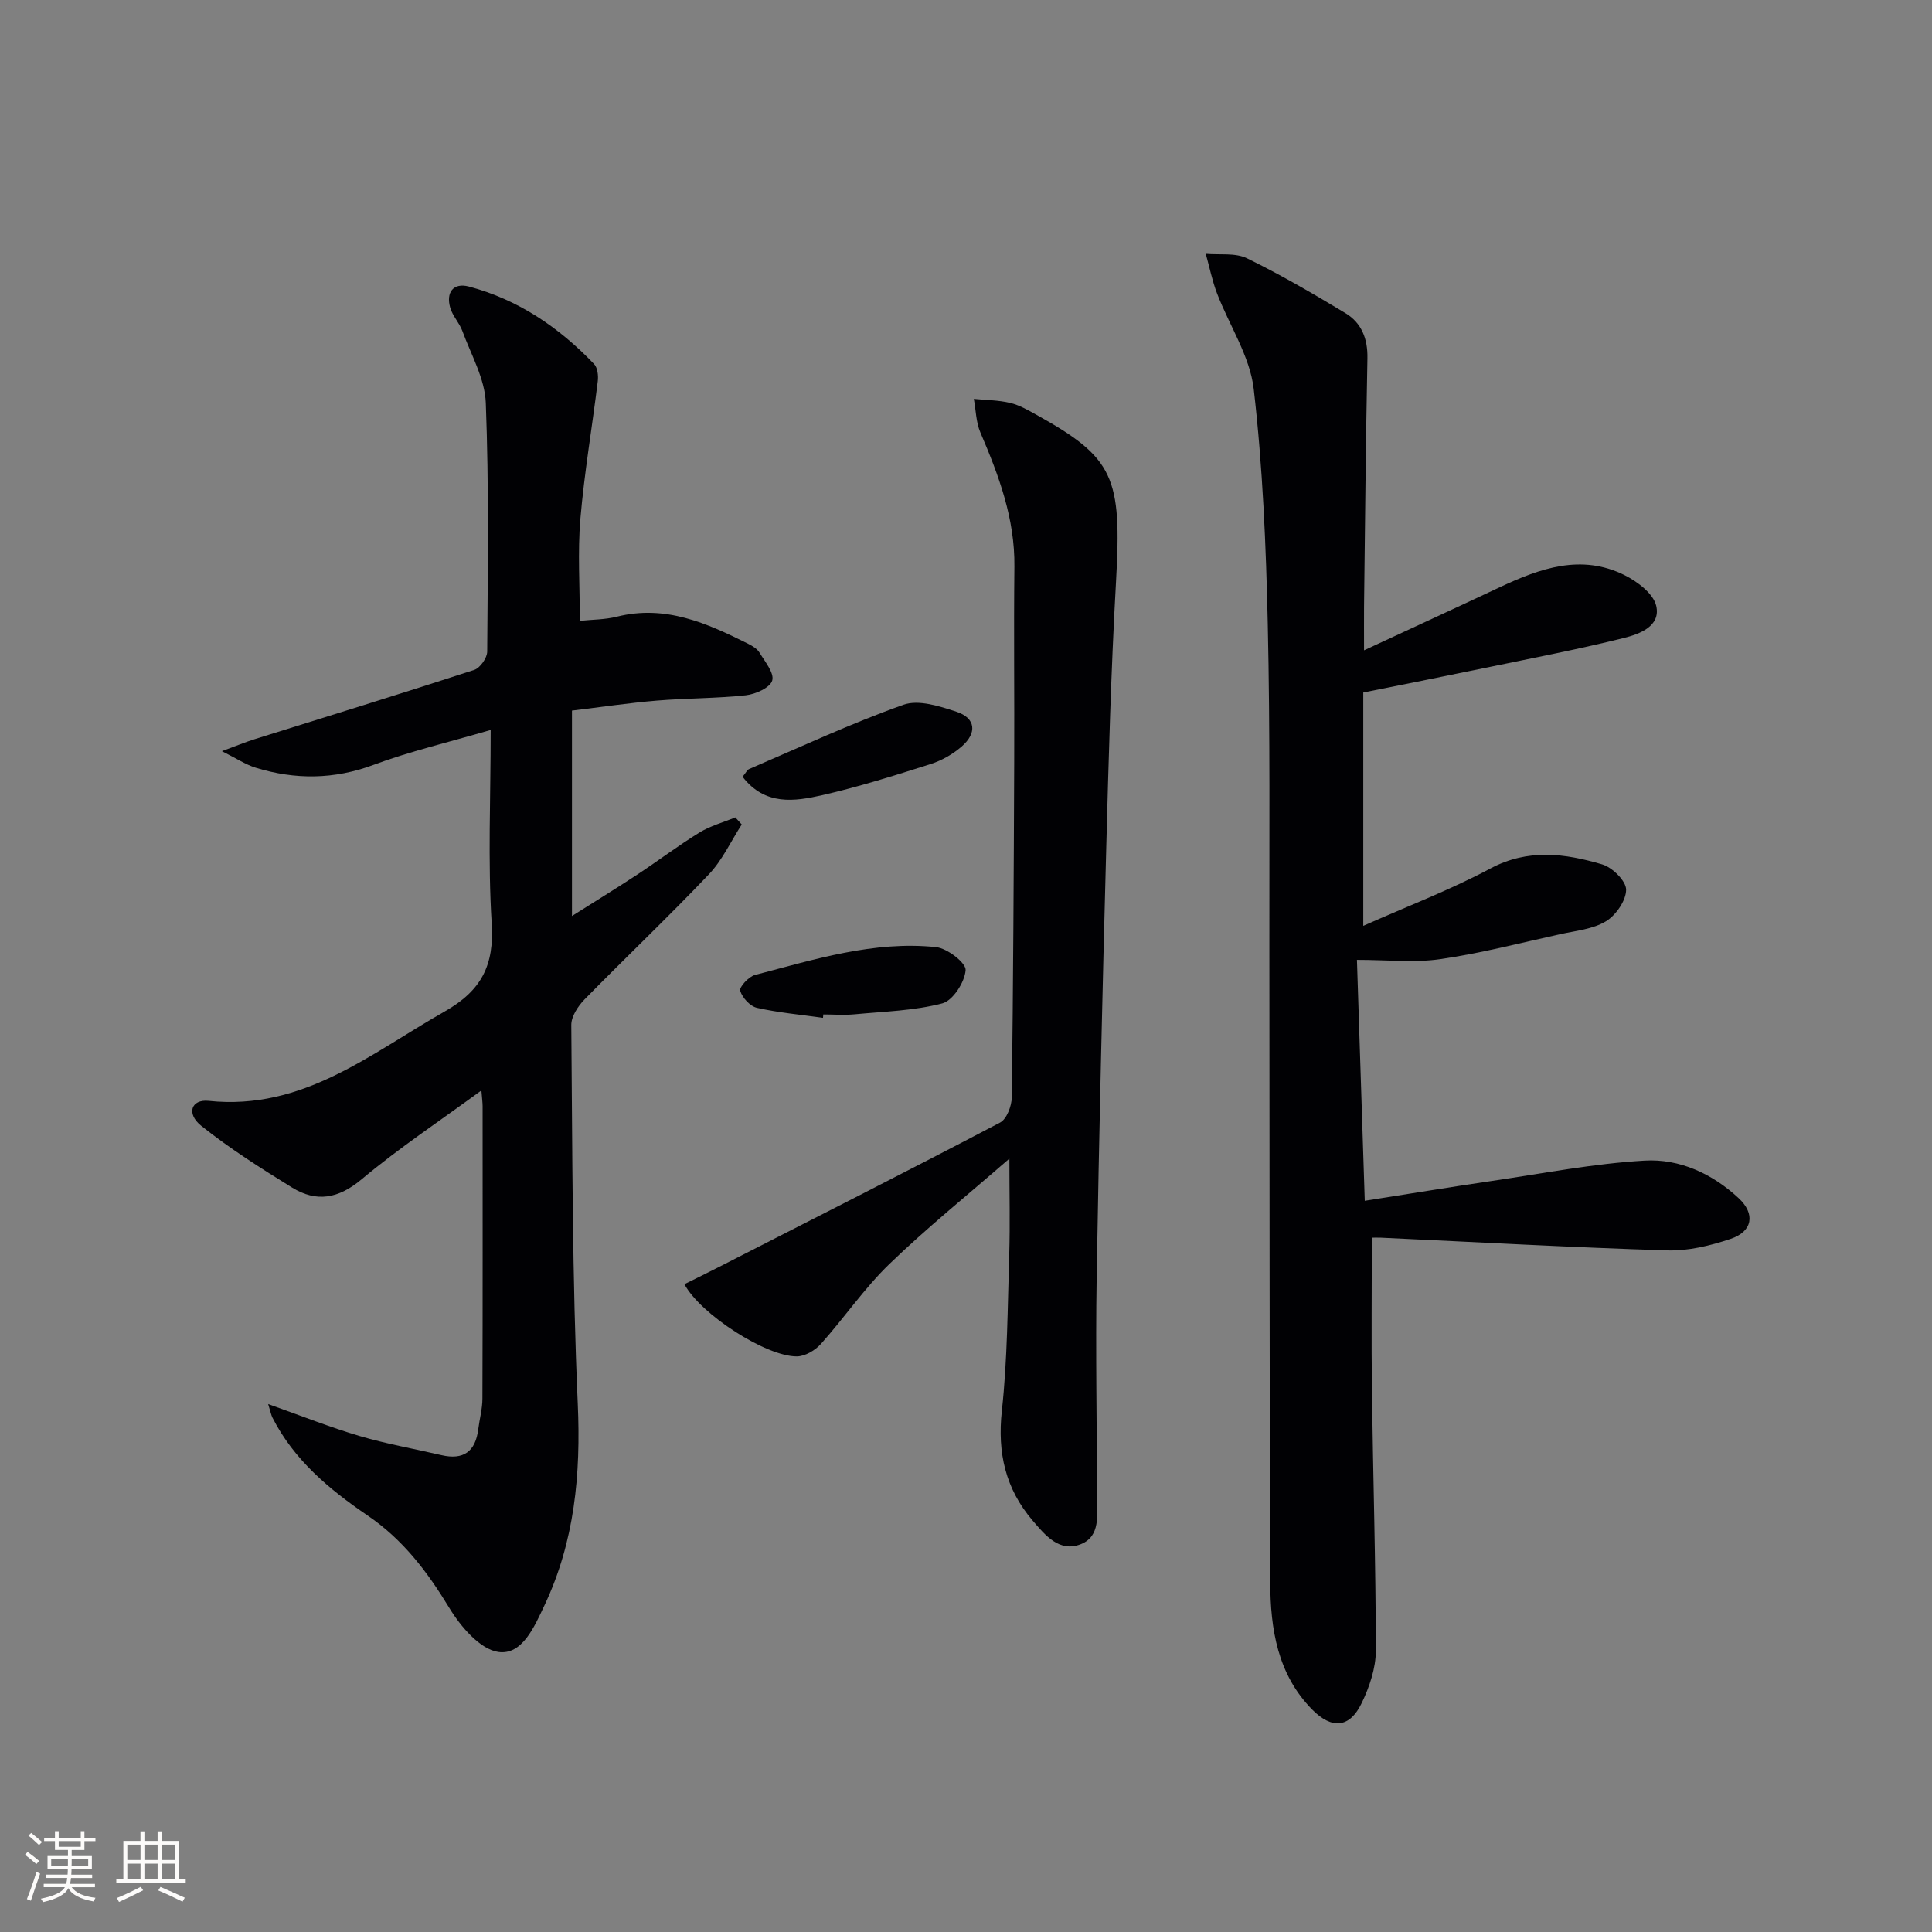
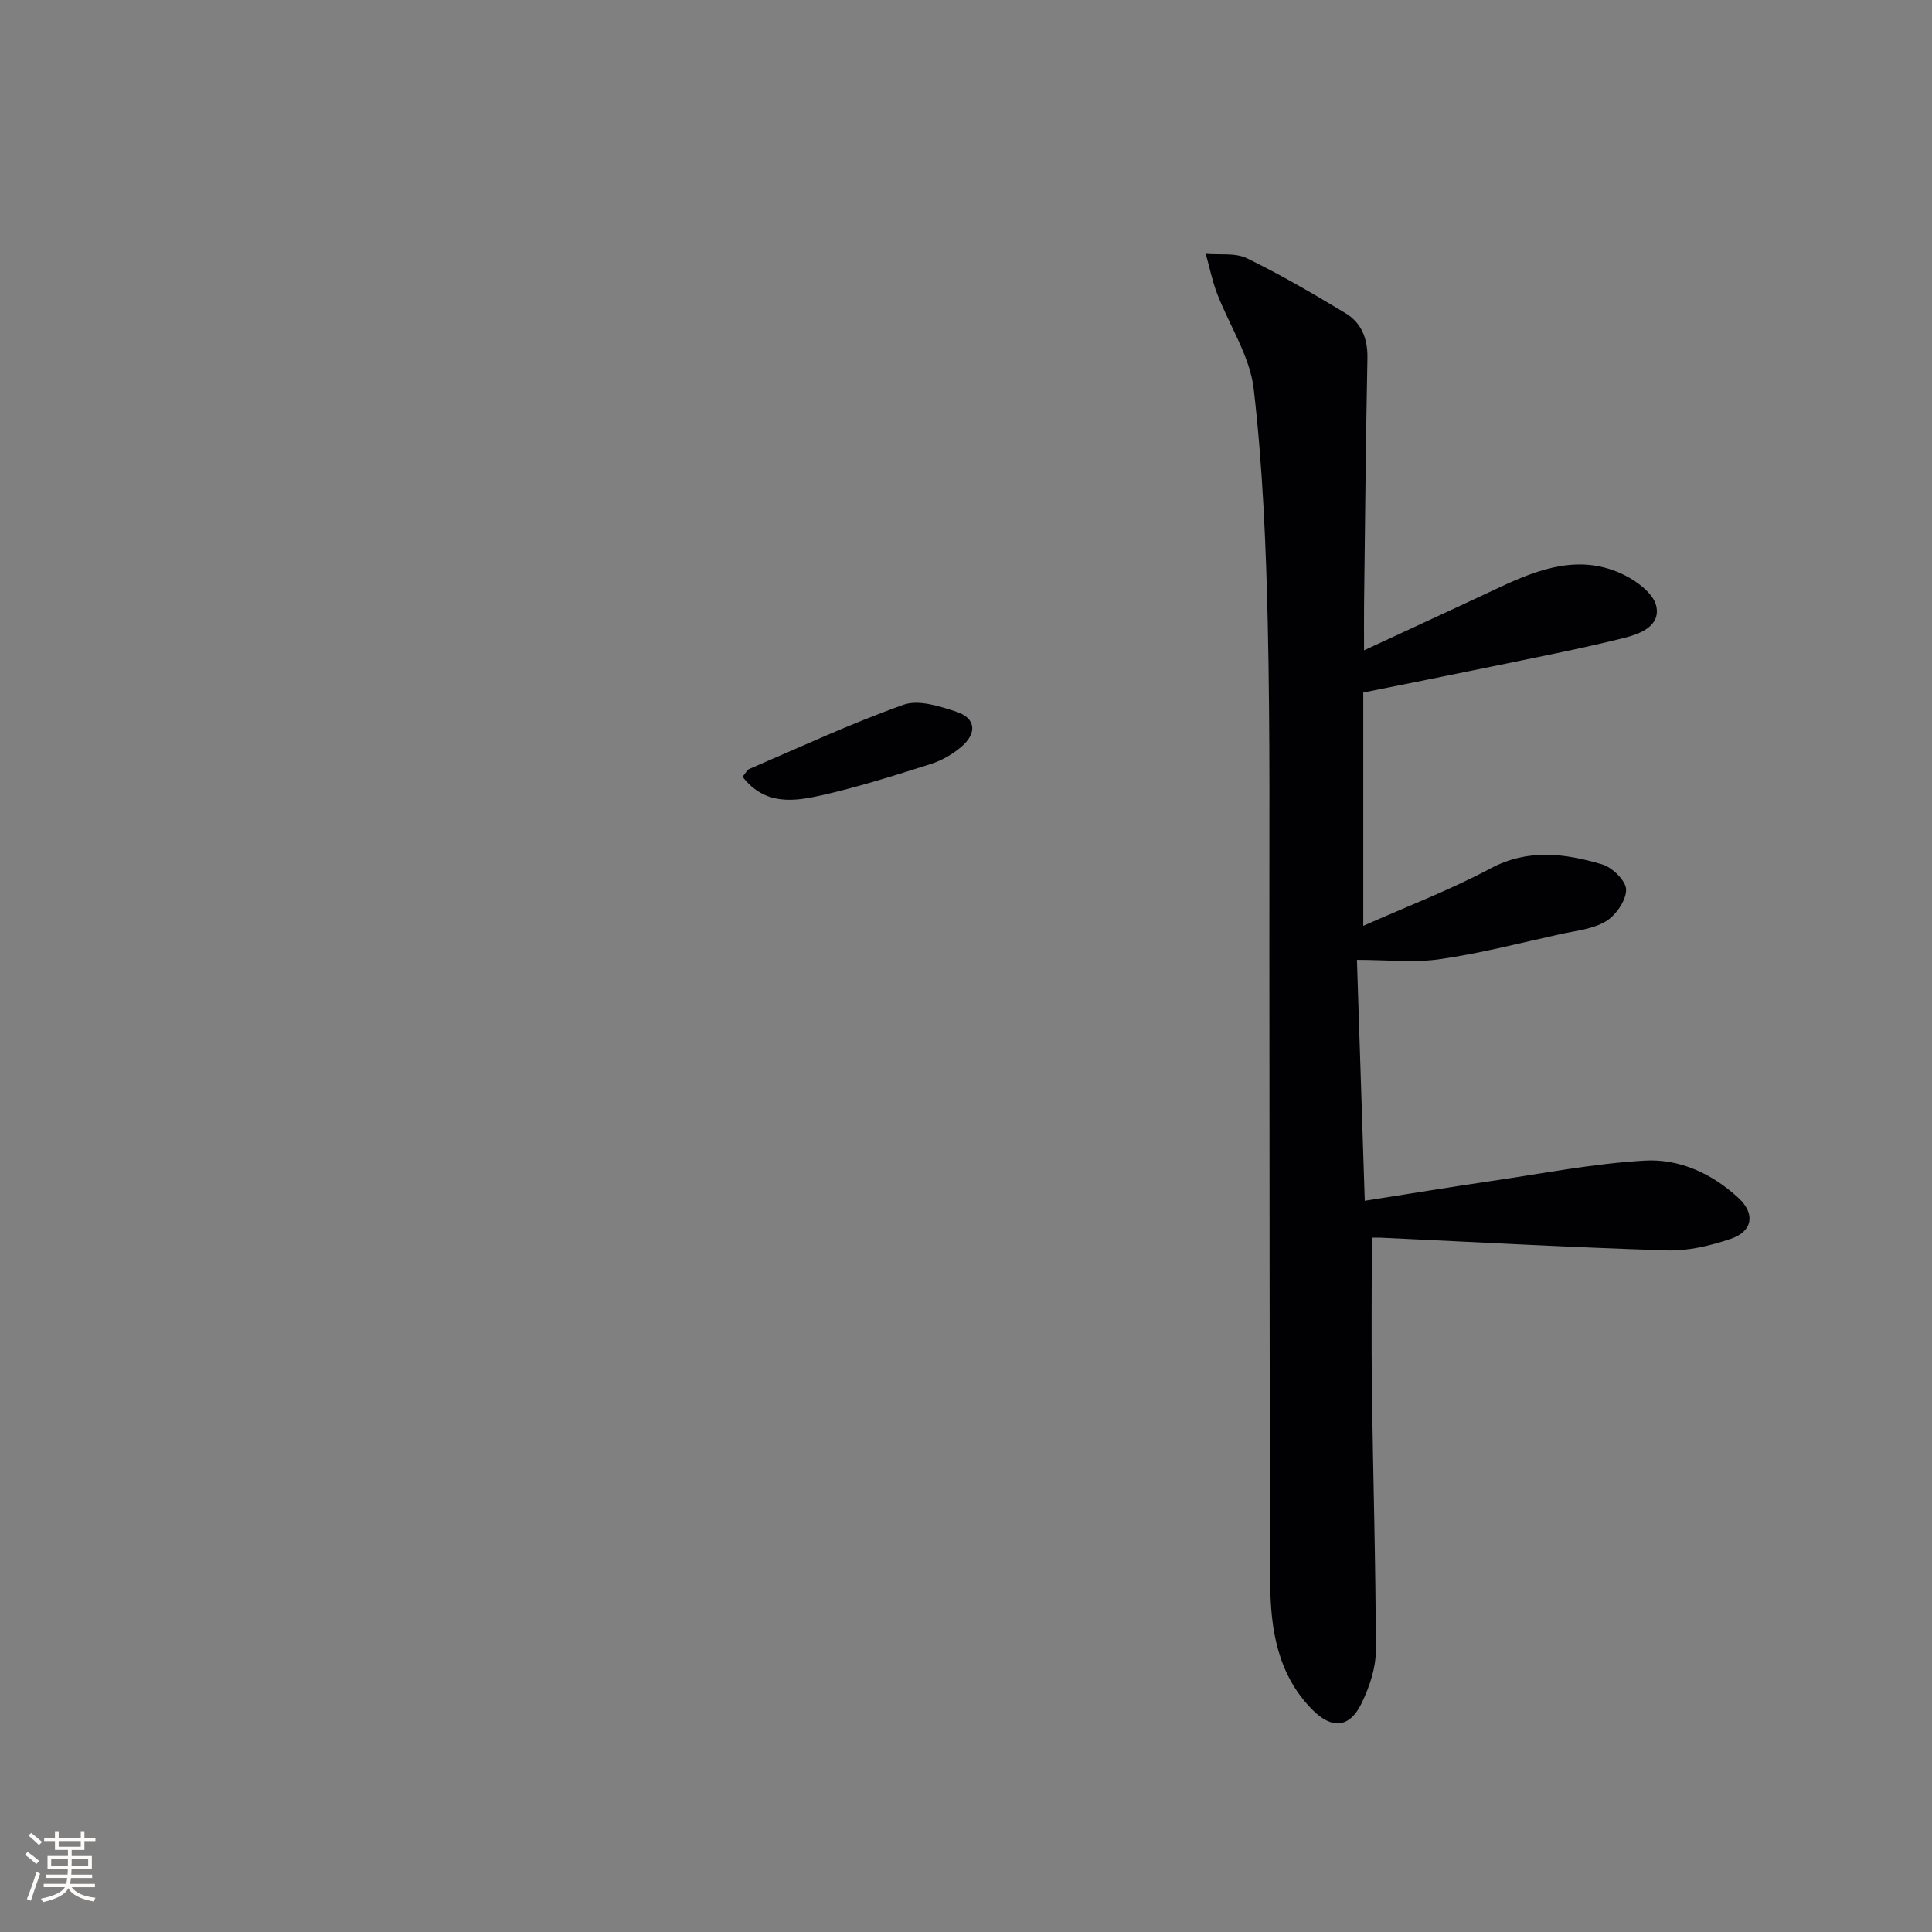
<svg xmlns="http://www.w3.org/2000/svg" enable-background="new 0 0 400 400" viewBox="0 0 400 400">
  <rect x="0" y="0" width="400" height="400" fill="#808080" stroke="none" />
  <g fill="#010104">
    <path d="m282.41 134.64c10.1-4.69 19.13-8.84 28.12-13.07 8.32-3.9 16.82-6.95 25.78-2.51 2.68 1.33 6 3.83 6.59 6.37.98 4.22-3.44 5.84-6.68 6.65-9.17 2.29-18.46 4.07-27.72 5.99-8.73 1.81-17.48 3.54-26.25 5.31v48.31c9.15-4.07 18-7.43 26.29-11.86 7.82-4.18 15.46-3.14 23.16-.87 2.11.62 4.96 3.42 4.97 5.23.01 2.24-2.1 5.29-4.17 6.55-2.7 1.64-6.25 1.96-9.47 2.67-8.26 1.82-16.48 3.96-24.84 5.17-5.35.78-10.9.15-17.25.15.52 15.91 1.06 32.42 1.62 49.88 9.13-1.43 17.74-2.85 26.39-4.12 10.51-1.54 20.99-3.59 31.56-4.2 7.21-.42 14.01 2.71 19.45 7.77 3.51 3.26 2.91 6.91-1.66 8.44-4.18 1.4-8.75 2.52-13.11 2.38-19.75-.61-39.49-1.71-59.24-2.63-.79-.04-1.59 0-1.93 0 0 10.72-.11 21.15.02 31.59.24 17.97.8 35.94.81 53.91 0 3.63-1.32 7.51-2.92 10.84-2.48 5.16-6.14 5.51-10.23 1.38-7.21-7.29-8.67-16.71-8.71-26.29-.18-43.65-.12-87.29-.18-130.94-.03-22.49.17-44.98-.33-67.46-.36-16.27-1.04-32.6-2.91-48.75-.79-6.8-5.07-13.17-7.6-19.8-1.01-2.64-1.56-5.45-2.33-8.18 2.86.26 6.1-.25 8.52.92 6.98 3.4 13.72 7.34 20.38 11.35 3.35 2.02 4.65 5.29 4.57 9.36-.34 17.14-.49 34.28-.7 51.43-.02 2.61 0 5.23 0 9.03z" />
-     <path d="m55.52 290.7c6.86 2.43 12.81 4.8 18.92 6.61 5.56 1.64 11.3 2.64 16.95 3.96 4.55 1.06 7.04-.72 7.62-5.32.27-2.13.87-4.26.87-6.39.07-20.17.04-40.33.04-60.5 0-.78-.12-1.57-.25-3.3-8.69 6.37-17.1 11.95-24.79 18.39-4.83 4.05-9.37 4.82-14.41 1.72-6.45-3.98-12.9-8.07-18.81-12.79-3.14-2.51-2.07-5.54 1.54-5.16 19.51 2.05 33.46-9.76 48.84-18.49 7.65-4.34 10.31-9.57 9.76-18.26-.81-12.92-.21-25.92-.21-40.04-8.86 2.59-16.74 4.43-24.26 7.23-8.2 3.05-16.22 3.09-24.38.59-2.11-.65-4.01-1.94-7.01-3.43 3.03-1.11 4.85-1.87 6.72-2.46 15.18-4.76 30.39-9.43 45.52-14.36 1.22-.4 2.68-2.48 2.69-3.79.12-17.16.37-34.34-.29-51.48-.19-5.03-3.05-9.98-4.85-14.9-.62-1.69-2.03-3.12-2.52-4.83-.9-3.15.64-5.22 3.85-4.38 10.22 2.7 18.69 8.47 25.93 16.04.73.76.92 2.42.77 3.59-1.16 9.5-2.79 18.96-3.6 28.49-.58 6.89-.11 13.87-.11 21.1 2.53-.27 5.2-.24 7.7-.87 9.99-2.5 18.6 1.34 27.15 5.62.88.44 1.86 1.03 2.34 1.82 1.13 1.87 3.1 4.24 2.64 5.79-.43 1.47-3.45 2.83-5.47 3.05-6.11.66-12.29.59-18.41 1.1-5.77.48-11.52 1.34-17.58 2.07v42.53c4.74-3 9.2-5.73 13.57-8.61 4.31-2.84 8.43-5.97 12.82-8.67 2.27-1.39 4.94-2.11 7.43-3.14.44.49.89.98 1.33 1.47-2.25 3.48-4.02 7.4-6.83 10.35-8.37 8.8-17.2 17.17-25.7 25.85-1.36 1.39-2.78 3.54-2.76 5.33.24 26.14.18 52.31 1.34 78.42.65 14.61-.65 28.5-6.91 41.75-2.07 4.38-4.59 10.32-9.53 9.62-3.8-.54-7.82-5.27-10.15-9.11-4.56-7.51-9.57-14.15-16.99-19.19-7.83-5.33-15.18-11.45-19.63-20.21-.27-.53-.38-1.19-.89-2.81z" />
-     <path d="m208.98 239.88c-8.75 7.62-17.14 14.38-24.86 21.84-5.19 5.02-9.33 11.13-14.17 16.54-1.18 1.32-3.28 2.56-4.97 2.57-6.34.05-19.93-8.7-23.28-14.95 2.44-1.21 4.88-2.4 7.3-3.64 19.38-9.89 38.79-19.72 58.06-29.83 1.37-.72 2.39-3.42 2.42-5.22.29-23.16.41-46.31.5-69.47.06-13.46-.11-26.92.04-40.38.12-9.94-3.22-18.88-7.04-27.79-.91-2.12-.93-4.63-1.36-6.96 2.51.25 5.08.25 7.52.83 1.9.45 3.7 1.49 5.44 2.46 16.08 8.92 17.7 12.89 16.48 34.54-1.04 18.43-1.54 36.9-2.03 55.35-.79 29.61-1.49 59.22-1.98 88.84-.25 15.12.06 30.25.07 45.38 0 3.62.76 8.05-3.31 9.7-4.47 1.81-7.42-1.85-10.02-4.88-5.6-6.55-7.32-13.99-6.37-22.69 1.17-10.73 1.19-21.59 1.53-32.4.19-6.2.03-12.44.03-19.84z" />
    <path d="m153.74 160.82c.72-.87.96-1.43 1.36-1.6 10.61-4.55 21.1-9.45 31.96-13.31 3.12-1.11 7.48.3 10.97 1.45 3.97 1.31 4.33 4.37 1.07 7.2-1.82 1.58-4.1 2.89-6.4 3.62-7.42 2.36-14.87 4.72-22.46 6.45-5.74 1.3-11.85 2.22-16.5-3.81z" />
-     <path d="m170.39 210.73c-4.57-.65-9.19-1.06-13.67-2.07-1.42-.32-3.05-2.1-3.47-3.54-.22-.76 1.76-2.92 3.05-3.26 12.3-3.21 24.58-7.11 37.5-5.77 2.32.24 6.23 3.27 6.12 4.77-.18 2.49-2.64 6.31-4.83 6.88-5.85 1.53-12.07 1.68-18.15 2.26-2.14.2-4.32.03-6.48.03-.02.23-.04.47-.07.7z" />
  </g>
  <path d="m5.17 384 .55-.58c.85.61 1.65 1.24 2.4 1.87l-.59.64c-.83-.73-1.62-1.38-2.36-1.93m1.22 9.53-.82-.34c.71-1.76 1.37-3.64 1.98-5.63.24.13.5.25.76.36-.6 1.67-1.24 3.54-1.92 5.61m-.5-13.5.57-.54c.56.44 1.31 1.06 2.26 1.87l-.64.64c-.68-.66-1.41-1.32-2.19-1.97m3.25.46h2.24v-1.36h.77v1.36h4.57v-1.36h.76v1.36h2.28v.69h-2.28v1.84h-2.64v1.26h4.18v2.64h-4.21c0 .45-.02.86-.05 1.21h4.32v.69h-4.38c-.04.34-.1.75-.19 1.22h5.15v.69h-4.82c.87 1.19 2.51 1.92 4.93 2.19-.17.31-.3.57-.37.76-2.77-.49-4.52-1.41-5.26-2.76-.56 1.26-2.3 2.23-5.24 2.9-.12-.25-.26-.48-.43-.72 2.73-.55 4.38-1.34 4.96-2.38h-4.38v-.69h4.65c.1-.38.17-.79.21-1.22h-4.32v-.69h4.4c.03-.34.05-.75.05-1.21h-4.2v-2.64h4.23v-1.26h-2.69v-1.84h-2.24zm1.46 4.46v1.29h3.45c.01-.4.02-.57.01-.53v-.32-.45h-3.46zm1.55-2.59h4.57v-1.19h-4.57zm6.11 2.59h-3.42v.77c-.01.19-.01.37-.02.53h3.44z" fill="#fcfbfa" />
-   <path d="m32.63 379.16h.82v1.98h3.54v7.89h1.46v.78h-14.37v-.78h1.46v-7.89h3.54v-1.98h.82v1.98h2.73zm-3.49 11.48.5.73c-1.61.82-3.28 1.63-5 2.41-.13-.27-.28-.55-.44-.82 1.75-.72 3.4-1.49 4.94-2.32m-2.78-5.55h2.73v-3.18h-2.73zm0 3.95h2.73v-3.2h-2.73zm3.54-3.95h2.73v-3.18h-2.73zm0 3.95h2.73v-3.2h-2.73zm7.89 4.68c-1.84-.92-3.51-1.7-5.02-2.32l.45-.73c1.89.8 3.57 1.55 5.04 2.23zm-1.62-11.81h-2.73v3.18h2.73zm-2.73 7.13h2.73v-3.2h-2.73z" fill="#fcfbfa" />
</svg>